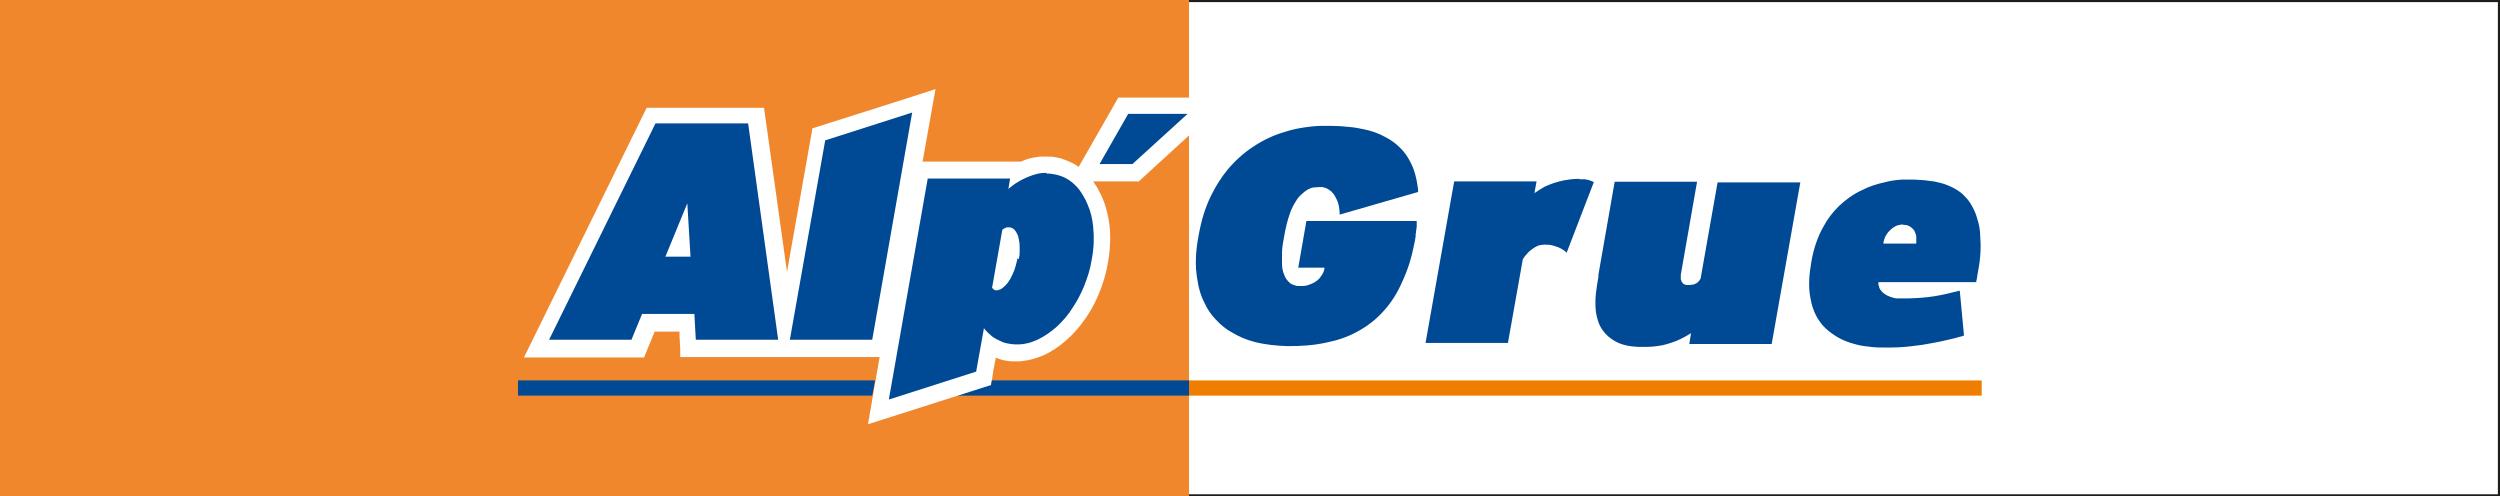
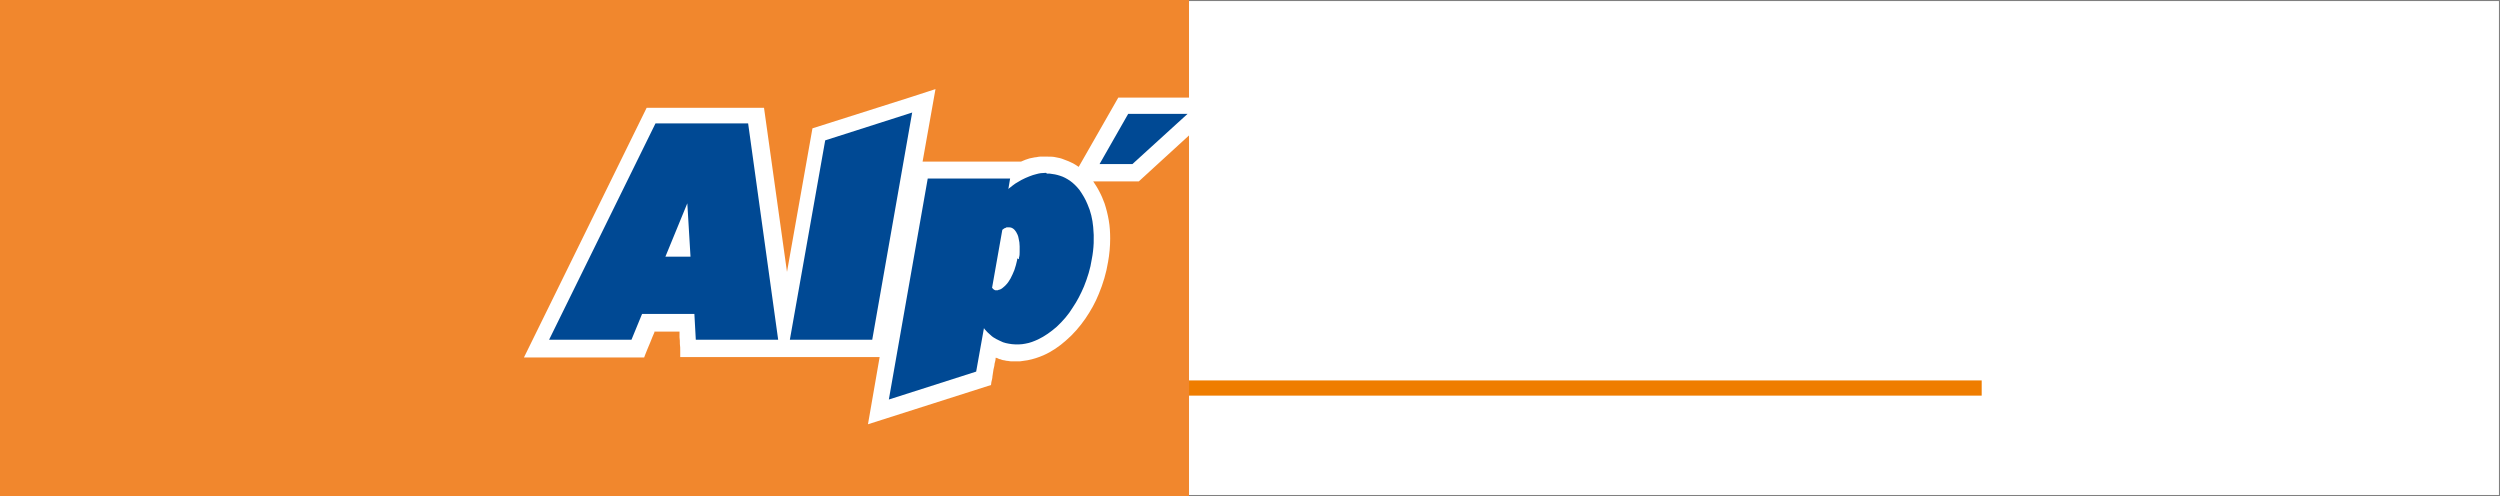
<svg xmlns="http://www.w3.org/2000/svg" id="Calque_1" version="1.1" viewBox="0 0 707.1 140.3">
  <rect x="0" y="0" width="707.1" height="140.3" fill="#808080" stroke="none" />
  <defs>
    <style>
      .st0 {
        fill: #1d1d1b;
      }

      .st1 {
        fill: #fff;
      }

      .st2 {
        fill: #f1872d;
      }

      .st3 {
        fill: #ef7d00;
      }

      .st4 {
        fill: #004994;
      }
    </style>
  </defs>
  <g>
    <rect class="st1" x=".3" y=".3" width="706.5" height="139.7" />
-     <path class="st0" d="M706.5.6v139.2H.6V.6h706M707.1,0H0v140.3h707.1V0h0Z" />
  </g>
  <path class="st2" d="M0,140.3V0h336.3v140.3H0Z" />
  <g>
-     <path class="st4" d="M247.5,107.6l-.8,4.3h-100.2v-4.3h100.9ZM280.4,107.6h56v4.3h-66l9.8-3.1h0c0-.3,0-.6.1-.8,0-.1,0-.2,0-.3Z" />
    <g>
      <path class="st1" d="M292.3,73.9h0ZM260.4,45.7h28.2c0,0,.1,0,.2,0,.4-.2.8-.3,1.2-.5.4-.1.8-.3,1.2-.4.5-.1,1-.2,1.5-.3.5,0,1-.2,1.5-.2.4,0,.7,0,1.1,0,.1,0,.3,0,.4,0h.2c.1,0,.3,0,.4,0,.8,0,1.6,0,2.4.2.7.1,1.5.3,2.2.6.9.3,1.8.7,2.6,1.1.6.3,1.1.7,1.6,1l11.2-19.6h31.7l-25.9,23.7h-12.9c.6.9,1.2,1.8,1.7,2.8.6,1.1,1.1,2.3,1.5,3.4.5,1.5.9,3.1,1.2,4.8.3,1.7.4,3.4.4,5.2,0,2.2-.2,4.4-.6,6.6-.5,3.1-1.4,6.1-2.6,9-1,2.5-2.3,4.8-3.8,7-1.6,2.3-3.4,4.4-5.5,6.2-1.9,1.7-4.1,3.2-6.4,4.2-1.4.6-2.9,1.1-4.5,1.4-.7.1-1.4.2-2.1.3-.4,0-.7,0-1.1,0h-.2c-.3,0-.7,0-1,0-.3,0-.6,0-1-.1-.4,0-.8-.1-1.2-.2-.4,0-.8-.2-1.1-.3-.3,0-.6-.2-.8-.3-.1,0-.2,0-.3-.1,0,0-.1,0-.2,0,0,0,0,.1,0,.2,0,.5-.2,1-.3,1.5,0,.5-.2,1.1-.3,1.6-.1.7-.2,1.3-.3,2,0,.5-.2,1.1-.3,1.6,0,.3-.1.5-.1.8h0s-34.8,11.1-34.8,11.1l3.3-19h-56.4c0-.2,0-.4,0-.6,0-.4,0-.8,0-1.2,0-.6,0-1.3-.1-1.9,0-.6,0-1.3-.1-1.9,0-.4,0-.8,0-1.2,0-.1,0-.2,0-.3,0,0,0,0,0-.1h-7.1c0,0,0,.1,0,.2-.2.5-.4.9-.6,1.4-.2.5-.4,1-.6,1.5-.3.6-.5,1.3-.8,1.9-.2.5-.4,1-.6,1.5-.1.3-.2.5-.3.8t0,0h-34l34.7-70.6h33.2l6.5,46.4,7.2-40.6,27.4-8.7,7.4-2.4-3.7,20.8Z" />
      <path class="st4" d="M258.1,31.8l-24.7,7.9-10,56.4h23.3l11.3-64.3ZM185.4,34.9l-30.1,61.2h23.3l3-7.3h14.8l.4,7.3h23.3l-8.5-61.2h-26.2ZM188.2,72.6l6.2-15.1.9,15.1h-7.1ZM295.9,48.9h-.3c-.8,0-1.6.1-2.3.3-.8.2-1.5.4-2.2.7-.7.3-1.5.6-2.2,1-.6.3-1.1.7-1.7,1-.6.4-1.2.9-1.7,1.3-.1,0-.2.2-.3.3l.5-3h-23.3l-11,62.5,24.7-7.9,2.2-12.3c0,0,.1.2.2.3.5.6,1,1.1,1.6,1.6.5.5,1.1.9,1.7,1.2.6.3,1.2.6,1.9.9.5.2,1.1.3,1.6.4.6.1,1.2.2,1.8.2.1,0,.2,0,.3,0,.3,0,.6,0,.9,0,.6,0,1.1-.1,1.7-.2,1.3-.2,2.5-.7,3.6-1.2,1.9-.9,3.7-2.2,5.3-3.6,1.7-1.6,3.3-3.4,4.5-5.4,1.3-1.9,2.3-3.9,3.2-6,1-2.5,1.8-5,2.2-7.7.6-3,.7-6.1.4-9.1-.2-2.2-.7-4.4-1.6-6.4-.6-1.5-1.4-2.8-2.3-4.1-.8-1-1.7-1.9-2.7-2.6-.9-.6-1.8-1.1-2.8-1.4-.9-.3-1.9-.5-2.9-.6-.3,0-.6,0-.8,0ZM287.7,73.1c0,.1,0,.3,0,.4-.2,1-.5,2-.8,2.9-.3.8-.7,1.6-1.1,2.4-.4.7-.8,1.3-1.3,1.8-.3.3-.6.6-1,.9-.2.2-.5.3-.7.4-.2,0-.4.1-.6.2,0,0-.1,0-.2,0h0s0,0-.1,0c0,0-.2,0-.3,0-.1,0-.2,0-.3-.1-.1,0-.2-.1-.3-.2,0,0-.2-.1-.2-.2,0,0-.2-.2-.2-.2,0,0,0,0,0,0l2.9-16.4s0,0,0,0c.1-.1.3-.2.4-.3.1,0,.2-.2.4-.2.1,0,.2-.1.4-.2,0,0,.2,0,.3,0,.1,0,.3,0,.4,0,.4,0,.8.1,1.2.4.3.2.6.6.8.9.3.5.6,1.1.7,1.8.2.8.3,1.5.3,2.3,0,.5,0,1.1,0,1.6,0,.5,0,1-.2,1.6,0,.1,0,.3,0,.4ZM335.9,32.2h-16.8l-8.1,14.2h9.3l15.6-14.2Z" />
      <path class="st3" d="M336.3,107.6v4.3h224.2v-4.3h-224.2Z" />
-       <path class="st4" d="M446.8,50.6c-.2,0-.4,0-.6,0-1.3,0-2.6.2-3.8.4-1,.2-2.1.5-3,.8-.8.3-1.7.6-2.5,1-.5.3-1,.6-1.5.9-.4.3-.8.5-1.2.8,0,0-.1,0-.2.1l.6-3.3h-23.3l-8.1,45.7h23.3l4.2-23.6c0,0,0-.1.1-.2.3-.5.6-.9,1-1.3.3-.4.7-.8,1.1-1.1.4-.3.8-.6,1.3-.9.4-.2.7-.4,1.1-.5.5-.1,1-.2,1.5-.2.9,0,1.8,0,2.6.3.6.2,1.1.3,1.7.6.4.2.8.4,1.2.7.2.1.4.3.6.5,0,0,.1,0,.2.2s0,0,0,0h0l7.7-20h0c0,0-.1,0-.2-.1-.2,0-.3-.2-.5-.2-.3-.1-.6-.2-.8-.3-.3,0-.6-.1-1-.2-.4,0-.9,0-1.3,0,0,0-.2,0-.3,0ZM485.8,51.6l-4.8,27.2s0,0,0,0c-.1.2-.3.4-.4.6-.2.2-.3.4-.5.5-.2.2-.4.3-.7.4-.2.1-.4.2-.6.2-.3,0-.5.1-.8.1h-.2c0,0-.2,0-.3,0-.2,0-.3,0-.5,0-.2,0-.4-.1-.6-.2-.2,0-.4-.2-.5-.4-.1-.1-.3-.3-.3-.5,0-.2-.2-.3-.2-.5,0-.2,0-.4,0-.6,0-.2,0-.3,0-.5,0,0,0-.1,0-.2h0s4.6-26.3,4.6-26.3h-23.3l-4.6,26.3h.2-.2c0,.3,0,.4,0,.6-.3,1.5-.5,3.1-.7,4.6-.2,1.8-.2,3.6,0,5.4.3,1.8.8,3.6,1.9,5.1.9,1.3,2.1,2.3,3.5,3.1,1.9,1.1,4.2,1.5,6.4,1.6.5,0,1,0,1.5,0h.5c.3,0,.7,0,1,0,.8,0,1.6-.1,2.4-.2,1-.1,2-.3,2.9-.6.9-.2,1.8-.6,2.7-.9.7-.3,1.3-.6,1.9-.9.6-.3,1.3-.7,1.9-1.1.1,0,.2-.1.3-.2l-.5,3.1h23.3l8.1-45.7h-23.3ZM558.9,79.9c.2-.7.3-1.5.4-2.2.7-3.4,1.1-7,.8-10.5,0-1.9-.3-3.7-.9-5.5-.4-1.5-1.1-2.9-1.9-4.2-.6-1-1.4-1.8-2.2-2.6-.8-.7-1.7-1.3-2.7-1.8-1.2-.6-2.4-1.1-3.7-1.4-1.1-.3-2.2-.5-3.4-.6-1.3-.2-2.6-.2-3.8-.3-.3,0-.7,0-1.1,0-.3,0-.5,0-.8,0-.6,0-1.1,0-1.7,0-1.6.1-3.1.3-4.6.7-2.3.5-4.6,1.2-6.7,2.3-2.4,1.1-4.6,2.7-6.5,4.5-1.7,1.7-3.2,3.6-4.3,5.7-1.8,3.1-2.9,6.6-3.5,10.2-.6,3.4-.9,6.9-.2,10.3.3,1.8.9,3.6,1.8,5.2.7,1.2,1.5,2.3,2.6,3.3,1,.9,2.1,1.7,3.3,2.4,1.4.8,2.9,1.4,4.4,1.8,1.3.4,2.7.7,4.1.8,1.8.3,3.6.3,5.4.3,2.4,0,4.8-.1,7.1-.4,2-.2,3.9-.5,5.9-.9,1.6-.3,3.2-.6,4.7-1,1-.2,2.1-.5,3.1-.8.3,0,.6-.2,1-.3,0,0,0,0,0,0l-1.2-12.7s0,0,0,0c-.4.1-.8.2-1.2.3-.8.2-1.7.4-2.5.6-1.2.3-2.4.5-3.6.7-1.2.2-2.3.3-3.5.4-1.4.1-2.7.2-4.1.2-.3,0-.5,0-.7,0s-.5,0-.7,0c-.4,0-.9,0-1.3,0-.7,0-1.3-.2-1.9-.4-.5-.2-1.1-.4-1.5-.7-.3-.2-.6-.4-.9-.7-.2-.2-.4-.5-.6-.7-.1-.2-.3-.5-.3-.7,0-.2-.1-.4-.2-.6,0-.2,0-.3,0-.5v-.3s0,0,0,0,0,0,0,0h0s27.7,0,27.7,0ZM538.4,63.6c0,0,.2,0,.2,0,.5,0,.9.1,1.3.3.4.2.7.4,1,.7.3.3.6.6.7,1,.2.5.4.9.4,1.4,0,.5,0,1.1,0,1.6,0,0,0,.2,0,.3h-9.3c0,0,0-.2,0-.3.1-.6.3-1.2.6-1.8.3-.5.6-1,1-1.4.4-.4.8-.8,1.3-1.1.4-.3.8-.5,1.3-.6.4-.1.8-.2,1.1-.2,0,0,.2,0,.2,0ZM400.7,62.5h0,0c0,0-31.2,0-31.2,0l-2.3,13.2h7.4c0,.1,0,.2,0,.3-.1.7-.4,1.3-.8,1.9-.3.5-.7,1-1.2,1.4-.5.4-1,.7-1.5.9-.4.2-.8.3-1.3.5-.4.1-.9.2-1.4.2,0,0-.2,0-.2,0-.1,0-.2,0-.4,0-.2,0-.5,0-.7,0-.4,0-.8-.2-1.2-.3-.6-.2-1.1-.5-1.5-1-.5-.5-.9-1.1-1.1-1.7-.5-1.1-.7-2.2-.7-3.4,0-.9,0-1.9,0-2.8,0-1.6.3-3.2.6-4.8.4-2.3.9-4.5,1.7-6.7.4-1.2,1-2.3,1.7-3.4.4-.7.9-1.3,1.5-1.8.4-.4.9-.8,1.3-1.1.4-.3.9-.5,1.4-.7.3-.1.6-.2,1-.2.5,0,1-.1,1.5-.1.5,0,1,0,1.4.2.5.1,1,.4,1.4.7.5.3.8.8,1.2,1.2.4.6.7,1.3,1,1.9.2.5.3,1,.4,1.5.1.6.2,1.2.2,1.8,0,.2,0,.3,0,.5l22.2-6.4c0-.4,0-.9-.1-1.3-.3-2.4-.9-4.9-2-7-.8-1.6-1.8-3.1-3.1-4.3-1.2-1.2-2.6-2.2-4.2-3-1.8-1-3.8-1.7-5.8-2.1-1.4-.3-2.9-.6-4.4-.7-1.7-.2-3.4-.3-5.1-.3-.4,0-.8,0-1.2,0-.5,0-1,0-1.5,0-1,0-2,.1-3,.2-2.5.3-4.9.7-7.3,1.5-3.1.9-6.1,2.3-8.8,4.1-2.8,1.8-5.3,4.1-7.4,6.6-1.8,2.2-3.3,4.6-4.6,7.2-1.8,3.6-2.9,7.5-3.6,11.5-.8,4.2-1.1,8.4-.3,12.6.3,2.1.9,4.3,1.9,6.2.8,1.8,1.9,3.5,3.3,4.9,1.3,1.4,2.8,2.7,4.5,3.6,2,1.2,4.1,2.1,6.4,2.7,3.1.8,6.3,1.1,9.5,1.2,3.6,0,7.2-.2,10.8-1,3.1-.6,6.1-1.6,8.8-3.1,2.8-1.5,5.4-3.5,7.5-5.9,2.2-2.4,3.9-5.2,5.2-8.2,1.6-3.4,2.7-7,3.4-10.7.2-.7.3-1.5.4-2.2,0,0,0,0,0-.1,0,0,0-.2,0-.3,0-.2,0-.4.1-.6,0-.3,0-.6.1-.8,0-.3,0-.5.1-.8,0-.2,0-.4,0-.6,0-.2,0-.5,0-.7,0,0,0,0,0-.1Z" />
    </g>
  </g>
</svg>